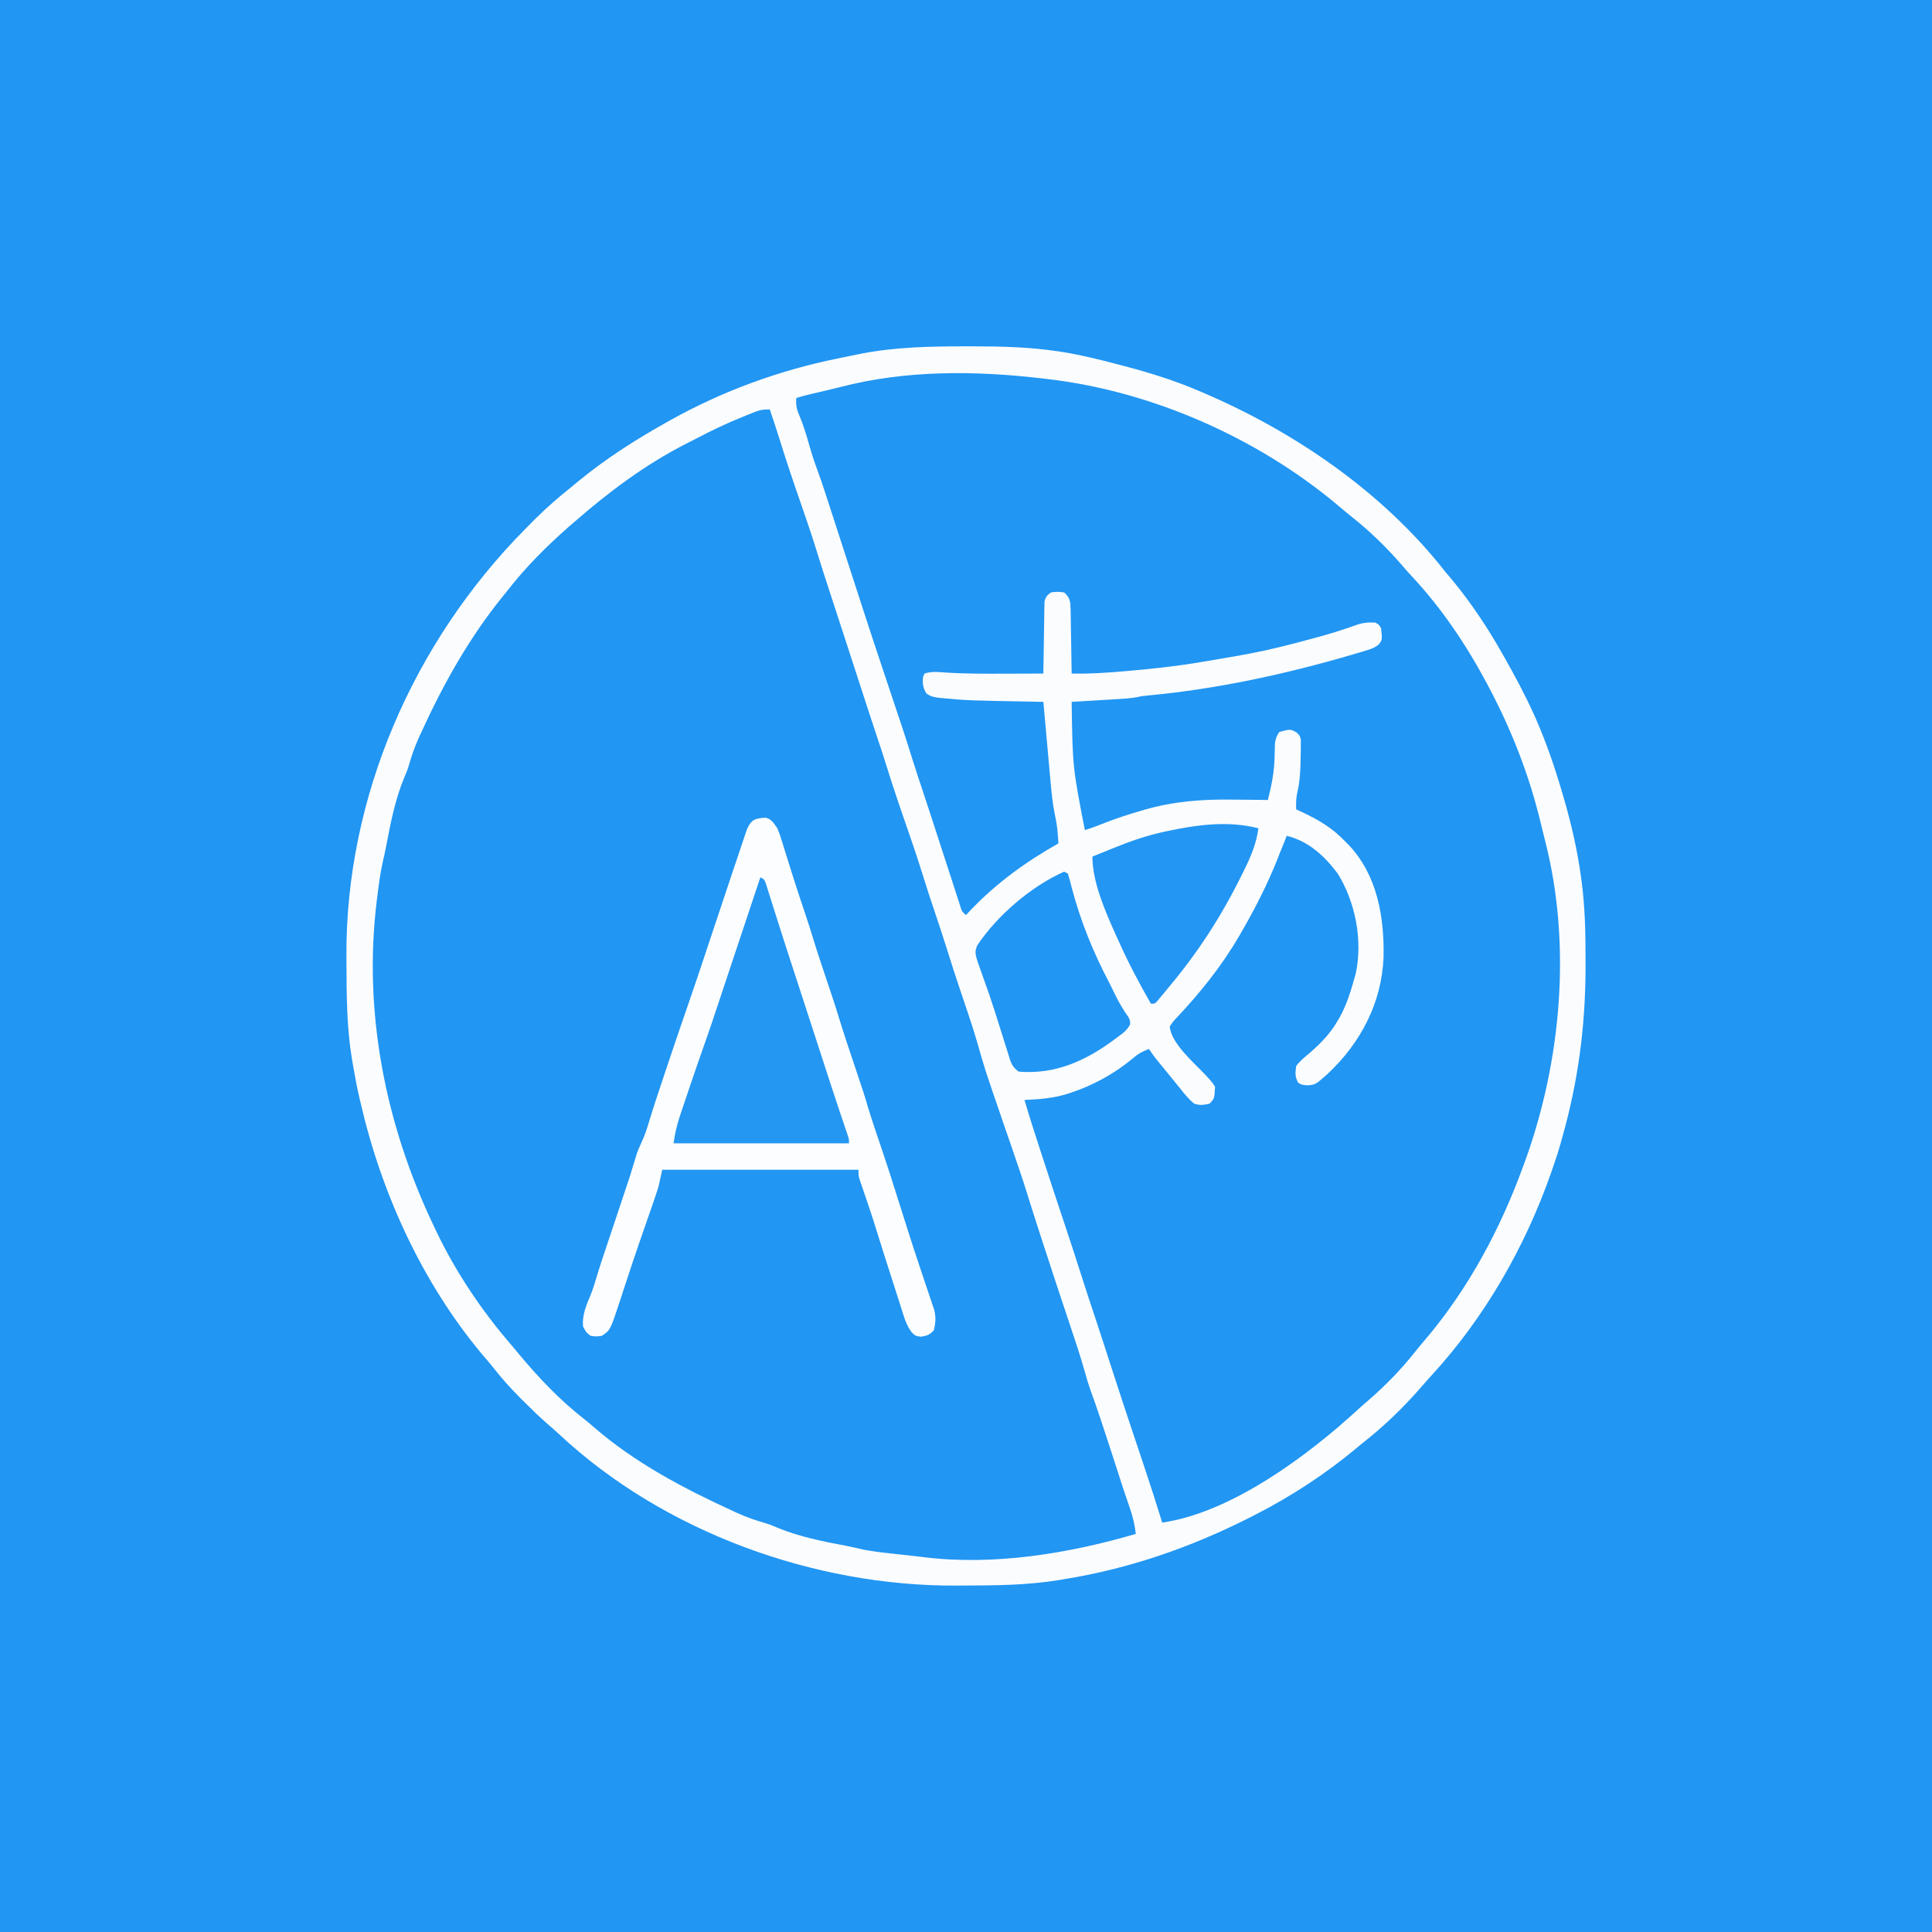
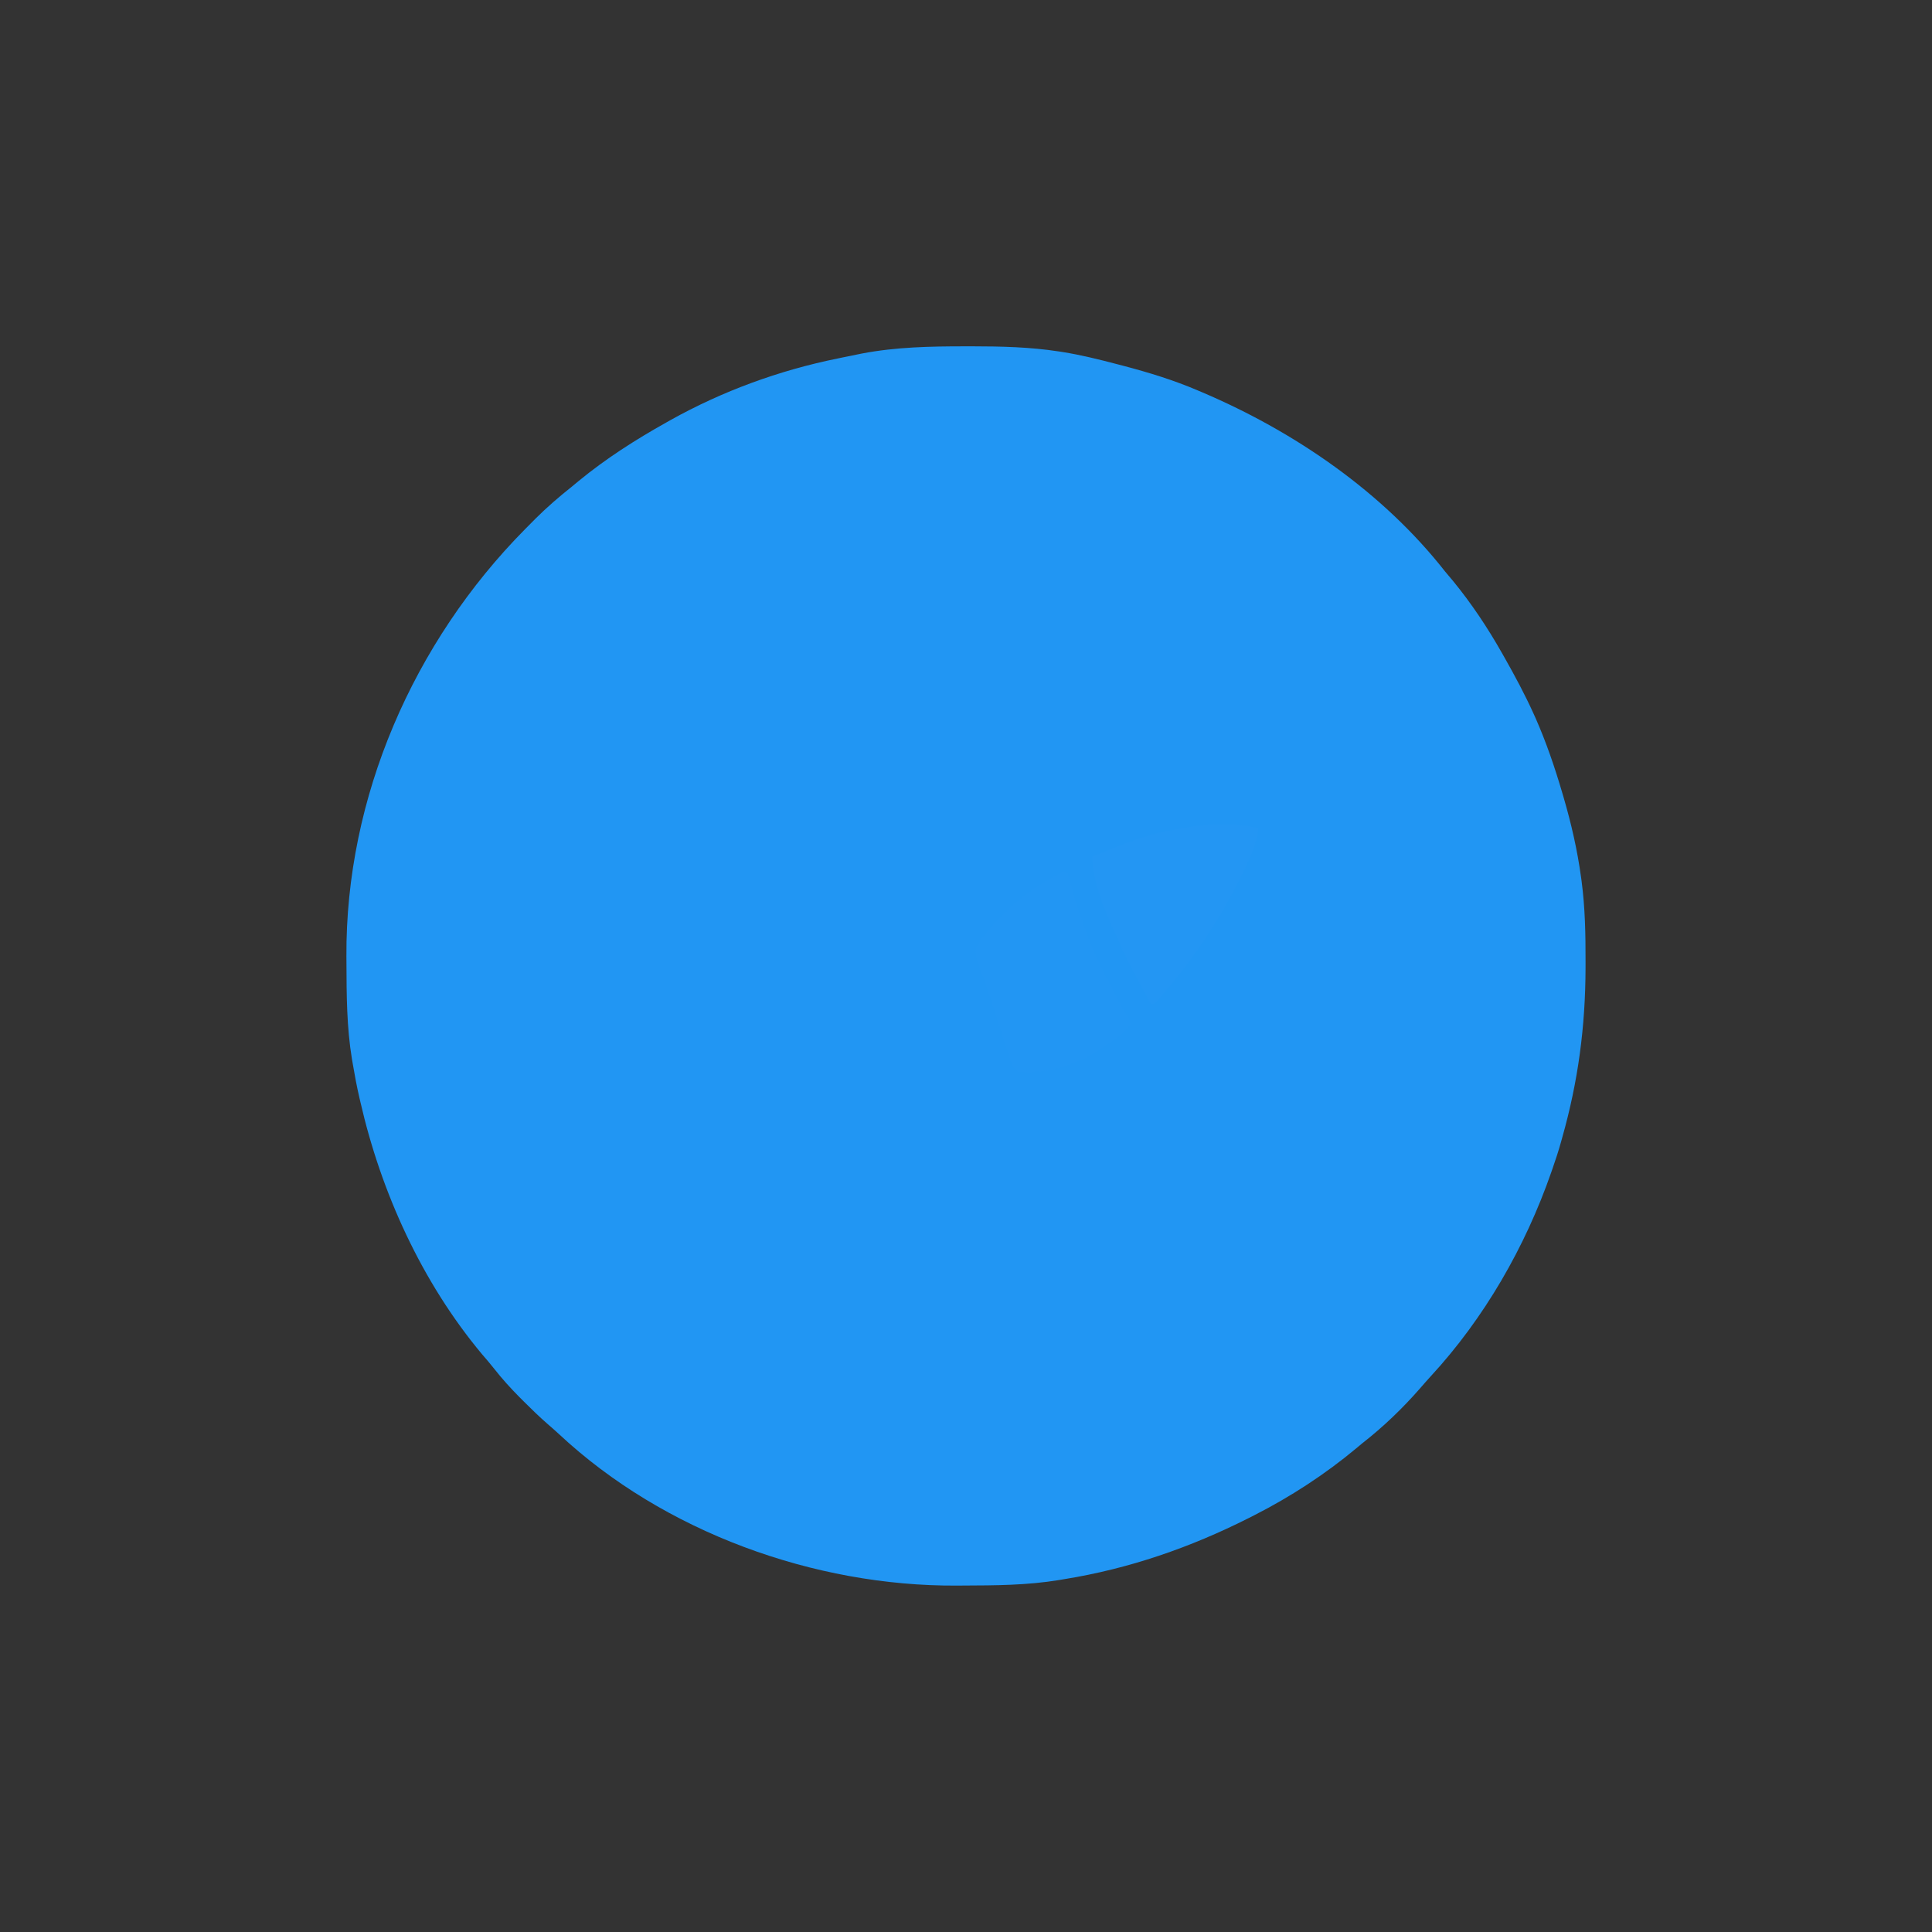
<svg xmlns="http://www.w3.org/2000/svg" version="1.1" width="1024" height="1024">
  <rect width="100%" height="100%" fill="#333333" stroke="none" />
-   <path d="M0 0 C337.92 0 675.84 0 1024 0 C1024 337.92 1024 675.84 1024 1024 C686.08 1024 348.16 1024 0 1024 C0 686.08 0 348.16 0 0 Z " fill="#2196F3" transform="translate(0,0)" />
  <path d="M0 0 C1.251 -0.002 2.502 -0.003 3.791 -0.005 C19.172 0.004 34.341 0.356 49.562 2.688 C50.567 2.841 50.567 2.841 51.591 2.998 C61.373 4.548 70.931 6.927 80.5 9.438 C82.141 9.865 82.141 9.865 83.816 10.3 C97.399 13.883 110.584 17.902 123.5 23.438 C124.26 23.759 125.02 24.081 125.803 24.412 C174.718 45.26 221.42 77.243 254.5 119.438 C255.937 121.147 257.374 122.855 258.812 124.562 C268.489 136.418 276.965 149.131 284.5 162.438 C284.964 163.253 285.428 164.069 285.906 164.91 C291.442 174.699 296.742 184.561 301.375 194.812 C301.708 195.547 302.04 196.281 302.383 197.038 C308.063 209.939 312.6 223.236 316.562 236.75 C316.884 237.842 316.884 237.842 317.212 238.956 C321.3 252.93 324.528 266.996 326.5 281.438 C326.59 282.092 326.679 282.747 326.772 283.422 C328.649 297.598 328.903 311.715 328.875 326 C328.874 327.163 328.873 328.326 328.871 329.525 C328.784 360.651 324.978 389.49 316.5 419.438 C316.261 420.295 316.023 421.152 315.777 422.036 C314.503 426.561 313.061 431.001 311.5 435.438 C311.249 436.167 310.998 436.897 310.739 437.648 C296.972 477.237 275.241 515.132 246.766 545.961 C244.879 548.023 243.046 550.115 241.219 552.23 C231.894 562.911 221.674 572.72 210.5 581.438 C209.443 582.316 208.388 583.197 207.336 584.082 C190.854 597.817 172.616 609.706 153.5 619.438 C152.507 619.944 151.513 620.45 150.49 620.972 C119.409 636.663 86.942 647.904 52.5 653.438 C51.638 653.586 50.777 653.734 49.889 653.886 C32.962 656.68 15.988 656.753 -1.125 656.812 C-2.24 656.82 -3.355 656.828 -4.503 656.836 C-79.905 657.249 -159.634 628.456 -215.129 576.633 C-217.137 574.774 -219.179 572.982 -221.25 571.195 C-225.648 567.358 -229.813 563.316 -233.938 559.188 C-234.684 558.44 -235.43 557.693 -236.199 556.923 C-240.925 552.145 -245.343 547.303 -249.484 542.008 C-251.638 539.262 -253.907 536.641 -256.188 534 C-287.909 495.954 -309.49 448.537 -320.5 400.438 C-320.677 399.68 -320.854 398.922 -321.037 398.142 C-322.387 392.271 -323.502 386.378 -324.5 380.438 C-324.729 379.121 -324.729 379.121 -324.962 377.778 C-327.749 360.869 -327.816 343.906 -327.875 326.812 C-327.883 325.698 -327.891 324.583 -327.899 323.434 C-328.361 238.985 -292.388 156.803 -233.283 96.991 C-232.314 96.015 -231.345 95.038 -230.375 94.062 C-229.469 93.147 -228.563 92.232 -227.629 91.288 C-221.559 85.246 -215.2 79.766 -208.5 74.438 C-207.257 73.413 -206.016 72.386 -204.777 71.355 C-190.371 59.515 -174.75 49.549 -158.5 40.438 C-157.783 40.033 -157.067 39.629 -156.328 39.212 C-128.676 23.75 -98.55 12.732 -67.5 6.438 C-66.697 6.269 -65.894 6.101 -65.067 5.927 C-62.422 5.375 -59.775 4.841 -57.125 4.312 C-56.348 4.154 -55.57 3.995 -54.77 3.831 C-36.631 0.353 -18.412 -0.001 0 0 Z " fill="#2196F3" transform="translate(511.5,183.562)" />
-   <path d="M0 0 C1.265 0.124 1.265 0.124 2.555 0.251 C37.974 3.79 72.091 14.877 104.125 30.188 C105.009 30.605 105.893 31.023 106.803 31.454 C128.169 41.688 148.473 55.237 166.401 70.708 C168.117 72.18 169.855 73.62 171.602 75.055 C184.111 85.414 196.099 96.803 206.109 109.621 C207.49 111.38 208.921 113.1 210.391 114.785 C229.313 136.485 243.026 162.521 254.938 188.562 C255.311 189.371 255.684 190.179 256.069 191.011 C258.239 195.826 259.911 200.603 261.351 205.682 C262.136 208.222 263.09 210.62 264.121 213.07 C266.393 218.605 267.807 224.251 269.188 230.062 C269.43 231.062 269.673 232.061 269.924 233.09 C270.415 235.108 270.902 237.127 271.385 239.147 C272.132 242.214 272.921 245.268 273.711 248.324 C275.023 253.564 275.97 258.774 276.688 264.125 C276.81 265.024 276.932 265.923 277.058 266.85 C277.426 269.627 277.778 272.407 278.125 275.188 C278.232 276.024 278.34 276.861 278.45 277.723 C285.828 336.921 273.696 396.687 248.125 450.188 C247.707 451.071 247.289 451.955 246.858 452.866 C236.626 474.229 223.078 494.533 207.609 512.459 C206.124 514.188 204.671 515.94 203.223 517.699 C193.22 529.755 182.307 541.329 169.926 550.969 C167.092 553.214 164.35 555.543 161.602 557.891 C155.45 563.064 148.96 567.64 142.25 572.062 C141.669 572.448 141.088 572.833 140.489 573.23 C122.603 585.055 103.844 594.774 84.125 603.188 C83.227 603.573 82.329 603.958 81.404 604.355 C80.523 604.723 79.642 605.09 78.734 605.469 C77.945 605.799 77.156 606.13 76.343 606.471 C74.125 607.188 74.125 607.188 70.125 607.188 C68.221 601.357 66.319 595.526 64.418 589.695 C63.774 587.718 63.129 585.742 62.484 583.766 C56.387 565.091 56.387 565.091 53.539 555.863 C51.176 548.222 48.586 540.666 45.963 533.111 C42.294 522.532 38.649 511.954 35.345 501.254 C33.111 494.05 30.71 486.902 28.312 479.75 C24.74 469.084 21.239 458.397 17.815 447.682 C15.417 440.188 12.995 432.703 10.555 425.223 C10.242 424.263 9.929 423.304 9.607 422.315 C8.042 417.521 6.477 412.727 4.909 407.933 C4.327 406.151 3.746 404.368 3.164 402.586 C2.771 401.386 2.771 401.386 2.37 400.162 C0.533 394.529 -1.194 388.868 -2.875 383.188 C-2.062 383.173 -1.248 383.159 -0.41 383.145 C22.496 382.191 42.031 372.046 59.262 357.367 C60.184 356.783 60.184 356.783 61.125 356.188 C64.479 357.305 64.97 357.963 66.98 360.723 C67.785 361.808 67.785 361.808 68.606 362.916 C69.169 363.686 69.732 364.456 70.312 365.25 C74.444 370.794 78.533 376.043 83.637 380.742 C85.125 382.188 85.125 382.188 87.125 385.188 C90.132 385.522 92.227 385.721 95.125 385.188 C97.54 383.149 98.027 381.939 98.434 378.832 C98.02 375.285 96.667 374.097 94.188 371.562 C89.216 366.31 84.64 360.834 80.125 355.188 C79.487 354.418 78.849 353.648 78.191 352.855 C77.633 352.161 77.075 351.466 76.5 350.75 C76.013 350.153 75.525 349.556 75.023 348.941 C74.125 347.188 74.125 347.188 74.168 345.305 C75.547 342.254 77.753 340.114 80.062 337.75 C85.383 332.115 90.218 326.206 94.814 319.965 C95.704 318.759 96.6 317.557 97.502 316.359 C113.095 295.609 127.302 271.381 134.273 246.207 C134.695 245.207 134.695 245.207 135.125 244.188 C138.757 242.977 139.351 243.424 142.688 245.062 C155.549 251.85 165.338 263.527 170.125 277.188 C174.998 293.528 175.421 312.232 169.125 328.188 C168.74 329.17 168.354 330.152 167.957 331.164 C162.801 343.278 154.901 353.696 144.562 361.875 C141.549 364.414 141.189 364.838 140.438 368.938 C140.924 372.074 140.924 372.074 142.25 374.125 C145.26 375.831 146.675 375.826 150.125 375.188 C168.256 364.108 179.616 344.203 185.125 324.188 C185.351 323.39 185.576 322.592 185.809 321.77 C190.486 301.48 187.303 277.239 177.41 259.031 C168.502 244.895 156.734 235.063 141.125 229.188 C141.267 227.291 141.414 225.396 141.562 223.5 C141.644 222.444 141.725 221.389 141.809 220.301 C142.125 217.188 142.125 217.188 142.63 214.818 C143.488 210.262 143.393 205.687 143.438 201.062 C143.481 199.56 143.481 199.56 143.525 198.027 C143.534 197.067 143.542 196.107 143.551 195.117 C143.565 194.243 143.58 193.369 143.595 192.468 C143.313 190.046 143.313 190.046 141.325 188.375 C137.973 186.565 135.709 187.192 132.125 188.188 C130.344 190.882 129.873 193.085 129.816 196.277 C129.791 197.063 129.766 197.849 129.74 198.658 C129.706 200.268 129.674 201.877 129.646 203.486 C129.41 210.625 127.89 217.281 126.125 224.188 C125.044 224.161 123.963 224.135 122.85 224.108 C90.91 223.404 60.195 225.259 31.125 240.188 C30.465 240.188 29.805 240.188 29.125 240.188 C28.658 237.876 28.202 235.564 27.75 233.25 C27.495 231.962 27.24 230.674 26.977 229.348 C24.607 215.871 23.702 202.27 23 188.625 C22.913 187.016 22.826 185.408 22.738 183.799 C22.528 179.929 22.325 176.058 22.125 172.188 C23.485 172.112 23.485 172.112 24.872 172.036 C28.294 171.843 31.716 171.645 35.138 171.443 C36.608 171.357 38.078 171.274 39.548 171.193 C47.634 170.746 55.574 170.107 63.555 168.651 C67.028 168.025 70.491 167.633 74 167.25 C92.301 165.15 110.192 162.461 128.125 158.188 C128.795 158.029 129.465 157.87 130.155 157.706 C153.669 152.152 153.669 152.152 176.812 145.25 C177.667 144.968 178.521 144.686 179.401 144.395 C183.51 143.245 183.51 143.245 186.125 140.188 C186.549 135.525 186.549 135.525 185 131.25 C182.249 129.691 180.275 129.975 177.125 130.188 C174.529 130.97 172.037 131.811 169.5 132.75 C157.994 136.807 146.159 139.53 134.312 142.39 C131.413 143.116 128.547 143.913 125.676 144.738 C119.119 146.549 112.46 147.612 105.75 148.688 C104.406 148.905 103.062 149.123 101.718 149.341 C99.057 149.771 96.395 150.195 93.733 150.616 C91.573 150.958 89.414 151.304 87.255 151.657 C75.242 153.623 63.183 154.814 51.062 155.875 C50.311 155.942 49.56 156.009 48.786 156.078 C39.888 156.861 31.066 157.391 22.125 157.188 C22.103 155.447 22.103 155.447 22.081 153.671 C22.023 149.362 21.946 145.053 21.863 140.745 C21.829 138.88 21.801 137.016 21.779 135.152 C21.745 132.471 21.693 129.79 21.637 127.109 C21.627 125.861 21.627 125.861 21.617 124.587 C21.53 121.124 21.424 118.764 19.812 115.657 C18.052 113.848 18.052 113.848 14.625 113.75 C11.244 113.877 11.244 113.877 9.433 115.464 C7.853 117.545 7.733 118.609 7.693 121.2 C7.663 122.401 7.663 122.401 7.633 123.626 C7.626 124.485 7.62 125.345 7.613 126.23 C7.595 127.114 7.577 127.998 7.559 128.908 C7.505 131.73 7.471 134.552 7.438 137.375 C7.404 139.288 7.37 141.202 7.334 143.115 C7.249 147.806 7.182 152.496 7.125 157.188 C1.473 157.213 -4.179 157.231 -9.831 157.242 C-11.745 157.247 -13.659 157.254 -15.573 157.263 C-26.189 157.31 -36.745 157.242 -47.337 156.452 C-50.546 156.228 -52.786 156.158 -55.875 157.188 C-56.776 161.83 -56.776 161.83 -56.438 166.5 C-51.004 172.368 -37.941 170.992 -30.492 171.279 C-24.329 171.479 -18.165 171.615 -12 171.75 C-10.137 171.793 -8.273 171.837 -6.41 171.881 C-1.899 171.987 2.613 172.088 7.125 172.188 C7.181 172.828 7.237 173.469 7.295 174.13 C7.886 180.881 8.488 187.631 9.096 194.38 C9.321 196.889 9.543 199.399 9.762 201.909 C11.378 220.657 11.378 220.657 14.563 239.184 C15.093 242.017 15.525 244.33 15.125 247.188 C13.571 248.714 13.571 248.714 11.391 249.984 C10.595 250.464 9.798 250.943 8.978 251.436 C8.119 251.932 7.26 252.427 6.375 252.938 C4.619 253.998 2.865 255.061 1.113 256.129 C0.256 256.649 -0.602 257.168 -1.486 257.704 C-13.588 265.22 -23.968 275.031 -33.875 285.188 C-36.664 282.399 -37.385 279.09 -38.559 275.414 C-38.818 274.618 -39.078 273.822 -39.345 273.001 C-39.904 271.286 -40.46 269.569 -41.014 267.852 C-41.867 265.211 -42.729 262.573 -43.594 259.937 C-45.08 255.405 -46.559 250.872 -48.034 246.337 C-48.939 243.558 -49.845 240.779 -50.752 238 C-53.361 229.992 -55.953 221.981 -58.438 213.934 C-60.81 206.268 -63.407 198.687 -66.038 191.107 C-70.014 179.645 -73.939 168.178 -77.496 156.578 C-78.854 152.186 -80.321 147.831 -81.78 143.472 C-84.377 135.708 -86.905 127.921 -89.436 120.135 C-90.338 117.36 -91.24 114.586 -92.143 111.812 C-95.003 103.021 -97.862 94.228 -100.72 85.436 C-101.954 81.638 -103.189 77.841 -104.424 74.044 C-105.281 71.41 -106.136 68.776 -106.992 66.142 C-110.121 56.517 -113.288 46.905 -116.511 37.311 C-118.503 31.368 -120.376 25.403 -122.148 19.391 C-122.675 17.237 -122.675 17.237 -123.875 16.188 C-123.916 14.521 -123.918 12.854 -123.875 11.188 C-115.034 8.717 -106.247 6.568 -97.23 4.84 C-94.572 4.323 -91.946 3.753 -89.312 3.125 C-83.225 1.763 -77.062 0.951 -70.875 0.188 C-69.777 0.048 -69.777 0.048 -68.658 -0.095 C-45.683 -2.931 -22.975 -2.286 0 0 Z " fill="#2196F3" transform="translate(545.875,199.812)" />
-   <path d="M0 0 C1.251 -0.002 2.502 -0.003 3.791 -0.005 C19.172 0.004 34.341 0.356 49.562 2.688 C50.567 2.841 50.567 2.841 51.591 2.998 C61.373 4.548 70.931 6.927 80.5 9.438 C82.141 9.865 82.141 9.865 83.816 10.3 C97.399 13.883 110.584 17.902 123.5 23.438 C124.26 23.759 125.02 24.081 125.803 24.412 C174.718 45.26 221.42 77.243 254.5 119.438 C255.937 121.147 257.374 122.855 258.812 124.562 C268.489 136.418 276.965 149.131 284.5 162.438 C284.964 163.253 285.428 164.069 285.906 164.91 C291.442 174.699 296.742 184.561 301.375 194.812 C301.708 195.547 302.04 196.281 302.383 197.038 C308.063 209.939 312.6 223.236 316.562 236.75 C316.884 237.842 316.884 237.842 317.212 238.956 C321.3 252.93 324.528 266.996 326.5 281.438 C326.59 282.092 326.679 282.747 326.772 283.422 C328.649 297.598 328.903 311.715 328.875 326 C328.874 327.163 328.873 328.326 328.871 329.525 C328.784 360.651 324.978 389.49 316.5 419.438 C316.261 420.295 316.023 421.152 315.777 422.036 C314.503 426.561 313.061 431.001 311.5 435.438 C311.249 436.167 310.998 436.897 310.739 437.648 C296.972 477.237 275.241 515.132 246.766 545.961 C244.879 548.023 243.046 550.115 241.219 552.23 C231.894 562.911 221.674 572.72 210.5 581.438 C209.443 582.316 208.388 583.197 207.336 584.082 C190.854 597.817 172.616 609.706 153.5 619.438 C152.507 619.944 151.513 620.45 150.49 620.972 C119.409 636.663 86.942 647.904 52.5 653.438 C51.638 653.586 50.777 653.734 49.889 653.886 C32.962 656.68 15.988 656.753 -1.125 656.812 C-2.24 656.82 -3.355 656.828 -4.503 656.836 C-79.905 657.249 -159.634 628.456 -215.129 576.633 C-217.137 574.774 -219.179 572.982 -221.25 571.195 C-225.648 567.358 -229.813 563.316 -233.938 559.188 C-234.684 558.44 -235.43 557.693 -236.199 556.923 C-240.925 552.145 -245.343 547.303 -249.484 542.008 C-251.638 539.262 -253.907 536.641 -256.188 534 C-287.909 495.954 -309.49 448.537 -320.5 400.438 C-320.677 399.68 -320.854 398.922 -321.037 398.142 C-322.387 392.271 -323.502 386.378 -324.5 380.438 C-324.729 379.121 -324.729 379.121 -324.962 377.778 C-327.749 360.869 -327.816 343.906 -327.875 326.812 C-327.883 325.698 -327.891 324.583 -327.899 323.434 C-328.361 238.985 -292.388 156.803 -233.283 96.991 C-232.314 96.015 -231.345 95.038 -230.375 94.062 C-229.469 93.147 -228.563 92.232 -227.629 91.288 C-221.559 85.246 -215.2 79.766 -208.5 74.438 C-207.257 73.413 -206.016 72.386 -204.777 71.355 C-190.371 59.515 -174.75 49.549 -158.5 40.438 C-157.783 40.033 -157.067 39.629 -156.328 39.212 C-128.676 23.75 -98.55 12.732 -67.5 6.438 C-66.697 6.269 -65.894 6.101 -65.067 5.927 C-62.422 5.375 -59.775 4.841 -57.125 4.312 C-56.348 4.154 -55.57 3.995 -54.77 3.831 C-36.631 0.353 -18.412 -0.001 0 0 Z M-66.133 21.578 C-71.005 22.822 -75.903 23.948 -80.802 25.08 C-83.75 25.766 -86.626 26.48 -89.5 27.438 C-89.67 31.03 -89.297 33.425 -87.812 36.688 C-85.568 41.993 -83.97 47.392 -82.427 52.933 C-81.343 56.766 -80.134 60.508 -78.746 64.242 C-75.592 72.782 -72.865 81.466 -70.062 90.125 C-69.447 92.022 -68.831 93.919 -68.215 95.815 C-66.943 99.732 -65.673 103.649 -64.403 107.566 C-61.695 115.922 -58.982 124.276 -56.268 132.63 C-55.462 135.112 -54.657 137.594 -53.852 140.077 C-50.779 149.546 -47.663 158.998 -44.5 168.438 C-31.988 205.808 -31.988 205.808 -27.819 219.125 C-26.143 224.471 -24.389 229.787 -22.61 235.099 C-19.202 245.297 -15.905 255.532 -12.584 265.758 C-10.828 271.164 -9.067 276.569 -7.302 281.972 C-6.535 284.33 -5.776 286.69 -5.02 289.051 C-4.576 290.419 -4.132 291.788 -3.688 293.156 C-3.31 294.331 -2.932 295.506 -2.543 296.717 C-1.675 299.534 -1.675 299.534 0.5 301.438 C1.362 300.517 2.225 299.597 3.113 298.648 C16.798 284.342 32.298 273.157 49.5 263.438 C49.383 261.812 49.256 260.187 49.125 258.562 C49.055 257.658 48.986 256.753 48.914 255.82 C48.586 253.144 48.129 250.651 47.555 248.025 C46.324 241.935 45.753 235.833 45.211 229.648 C45.103 228.464 44.995 227.28 44.883 226.059 C44.542 222.311 44.208 218.562 43.875 214.812 C43.644 212.256 43.412 209.7 43.18 207.145 C42.614 200.909 42.055 194.674 41.5 188.438 C40.393 188.418 39.286 188.398 38.146 188.377 C1.121 187.691 1.121 187.691 -10.812 186.562 C-11.585 186.496 -12.357 186.43 -13.153 186.362 C-16.017 186.047 -18.082 185.744 -20.434 184.02 C-22.34 181.192 -22.621 178.528 -22.25 175.188 C-22.003 174.61 -21.755 174.032 -21.5 173.438 C-17.769 172.194 -14.547 172.584 -10.695 172.871 C0.082 173.571 10.83 173.549 21.625 173.5 C23.566 173.495 25.508 173.49 27.449 173.486 C32.133 173.475 36.816 173.458 41.5 173.438 C41.515 172.241 41.529 171.045 41.544 169.813 C41.602 165.379 41.679 160.946 41.762 156.512 C41.796 154.593 41.824 152.673 41.846 150.754 C41.88 147.996 41.932 145.238 41.988 142.48 C41.995 141.621 42.001 140.762 42.008 139.876 C42.037 138.675 42.037 138.675 42.068 137.45 C42.084 136.394 42.084 136.394 42.101 135.317 C42.626 132.843 43.497 131.949 45.5 130.438 C49 130 49 130 52.5 130.438 C54.518 132.196 55.377 133.653 55.793 136.307 C55.945 138.662 55.994 141 56.012 143.359 C56.03 144.219 56.048 145.079 56.066 145.965 C56.12 148.706 56.154 151.447 56.188 154.188 C56.221 156.048 56.255 157.909 56.291 159.77 C56.376 164.325 56.443 168.881 56.5 173.438 C66.208 173.658 75.779 172.986 85.438 172.125 C86.214 172.057 86.99 171.989 87.79 171.918 C100.1 170.83 112.309 169.495 124.5 167.438 C125.794 167.222 127.087 167.006 128.42 166.784 C132.887 166.037 137.35 165.27 141.812 164.5 C142.523 164.379 143.234 164.257 143.967 164.132 C154.281 162.361 164.381 160.103 174.5 157.438 C175.515 157.173 176.53 156.909 177.576 156.637 C180.242 155.938 182.903 155.223 185.562 154.5 C186.489 154.249 187.416 153.998 188.371 153.74 C195.158 151.875 201.795 149.731 208.406 147.32 C211.619 146.404 214.178 146.193 217.5 146.438 C219.375 147.5 219.375 147.5 220.5 149.438 C221.16 155.594 221.16 155.594 219.23 158.062 C217.309 159.59 215.784 160.227 213.441 160.945 C212.599 161.205 211.756 161.465 210.888 161.733 C209.955 162.007 209.023 162.281 208.062 162.562 C206.581 163.005 206.581 163.005 205.069 163.456 C169.734 173.782 133.877 181.582 97.195 185.043 C93.722 185.347 93.722 185.347 91.237 185.929 C87.827 186.563 84.474 186.766 81.012 186.973 C80.309 187.016 79.605 187.059 78.881 187.103 C76.65 187.238 74.419 187.369 72.188 187.5 C70.669 187.591 69.15 187.683 67.631 187.775 C63.921 188 60.21 188.22 56.5 188.438 C57.007 222.914 57.007 222.914 63.5 256.438 C67.427 255.165 71.242 253.747 75.062 252.188 C80.883 249.944 86.762 248.059 92.75 246.312 C93.558 246.071 94.365 245.83 95.198 245.581 C110.745 241.152 125.476 240.018 141.562 240.25 C143.412 240.265 145.262 240.279 147.111 240.291 C151.575 240.324 156.037 240.375 160.5 240.438 C162.479 232.694 163.924 225.369 164.062 217.375 C164.097 215.759 164.14 214.143 164.191 212.527 C164.21 211.489 164.21 211.489 164.229 210.429 C164.555 208.031 165.165 206.458 166.5 204.438 C172.354 202.811 172.354 202.811 175.698 204.639 C177.5 206.438 177.5 206.438 177.986 208.623 C177.978 209.459 177.969 210.295 177.961 211.156 C177.957 212.547 177.957 212.547 177.953 213.967 C177.927 214.947 177.902 215.927 177.875 216.938 C177.856 218.431 177.856 218.431 177.836 219.955 C177.713 225.831 177.35 231.492 175.938 237.219 C175.392 239.986 175.435 242.624 175.5 245.438 C176.539 245.911 177.578 246.384 178.648 246.871 C187.478 251.01 194.697 255.294 201.5 262.438 C202.143 263.085 202.786 263.732 203.449 264.398 C218.564 280.464 222.251 302.609 221.809 323.828 C220.812 348.067 209.725 369.099 192.219 385.586 C185.746 391.331 185.746 391.331 181.562 391.688 C178.5 391.438 178.5 391.438 176.625 390.375 C174.779 387.195 175.013 385.059 175.5 381.438 C177.512 378.768 179.998 376.751 182.562 374.625 C188.518 369.383 193.515 364.38 197.5 357.438 C197.955 356.652 198.41 355.867 198.879 355.059 C202.404 348.503 204.523 341.591 206.5 334.438 C206.677 333.814 206.854 333.191 207.037 332.55 C210.892 314.962 206.898 294.482 197.5 279.438 C190.419 270.004 182.113 262.32 170.5 259.438 C170.206 260.19 170.206 260.19 169.906 260.957 C168.786 263.79 167.641 266.613 166.5 269.438 C166.113 270.42 166.113 270.42 165.719 271.421 C160.347 285.027 153.808 297.773 146.5 310.438 C146.075 311.176 145.649 311.915 145.211 312.676 C135.95 328.565 124.423 342.884 111.809 356.227 C110.222 357.921 110.222 357.921 108.5 360.438 C109.194 369.424 121.181 379.552 127.117 385.844 C131.097 390.176 131.097 390.176 132.5 392.438 C132.173 398.765 132.173 398.765 129.5 401.438 C126.146 402.144 124.69 402.387 121.5 401.438 C118.52 399.031 116.22 396.17 113.861 393.164 C112.305 391.191 110.71 389.254 109.109 387.316 C106.802 384.513 104.502 381.704 102.223 378.879 C101.507 377.992 101.507 377.992 100.778 377.088 C99.617 375.588 98.552 374.015 97.5 372.438 C93.715 373.757 91.187 375.363 88.188 378 C78.969 385.565 67.838 391.709 56.5 395.438 C55.656 395.722 54.811 396.007 53.941 396.301 C46.538 398.568 39.211 399.111 31.5 399.438 C34.164 408.581 37.119 417.631 40.062 426.688 C40.326 427.5 40.59 428.312 40.861 429.148 C44.816 441.335 48.838 453.497 52.909 465.646 C56.139 475.304 59.277 484.989 62.37 494.692 C64.362 500.935 66.401 507.16 68.482 513.374 C71.668 522.907 74.745 532.477 77.843 542.04 C81.349 552.855 84.885 563.658 88.5 574.438 C90.102 579.221 91.703 584.005 93.302 588.789 C93.767 590.178 94.232 591.567 94.698 592.955 C98.092 603.078 101.352 613.236 104.5 623.438 C141.045 618.197 181.594 588.04 208.285 563.469 C210.258 561.659 212.271 559.919 214.312 558.188 C223.04 550.555 231.131 542.261 238.328 533.172 C240.636 530.266 243.032 527.449 245.438 524.625 C267.417 498.209 283.708 467.607 295.5 435.438 C296.039 433.979 296.039 433.979 296.589 432.491 C316.063 379.095 321.64 316.807 307.272 261.416 C306.513 258.489 305.803 255.555 305.105 252.613 C299.015 227.264 289.726 203.482 277.5 180.438 C277.16 179.795 276.821 179.153 276.471 178.492 C265.643 158.212 252.462 138.593 236.715 121.801 C234.827 119.786 233.03 117.734 231.25 115.625 C223.325 106.542 214.658 98.044 205.199 90.574 C202.303 88.281 199.499 85.896 196.688 83.5 C154.432 48.341 99.148 23.927 44.5 17.438 C42.798 17.232 42.798 17.232 41.061 17.023 C5.49 12.857 -31.223 12.503 -66.133 21.578 Z M-111.703 34.906 C-112.914 35.386 -112.914 35.386 -114.149 35.875 C-115.007 36.225 -115.866 36.576 -116.75 36.938 C-117.642 37.299 -118.535 37.661 -119.454 38.033 C-127.003 41.141 -134.301 44.613 -141.526 48.408 C-143.553 49.465 -145.593 50.494 -147.637 51.52 C-169.443 62.592 -189.124 77.386 -207.5 93.438 C-208.313 94.139 -209.127 94.84 -209.965 95.562 C-221.74 105.908 -232.903 117.036 -242.5 129.438 C-243.352 130.49 -244.206 131.541 -245.062 132.59 C-262.903 154.602 -276.564 179.128 -288.312 204.812 C-288.686 205.621 -289.059 206.429 -289.444 207.261 C-291.643 212.141 -293.378 216.996 -294.808 222.155 C-295.513 224.482 -296.396 226.651 -297.375 228.875 C-302.109 240.41 -304.564 253.014 -306.883 265.223 C-307.384 267.836 -307.945 270.413 -308.562 273 C-309.924 279.088 -310.736 285.251 -311.5 291.438 C-311.593 292.169 -311.686 292.901 -311.782 293.655 C-319.113 353.035 -307.162 412.747 -281.5 466.438 C-281.082 467.321 -280.664 468.205 -280.233 469.116 C-269.999 490.481 -256.45 510.786 -240.979 528.714 C-239.507 530.429 -238.067 532.167 -236.633 533.914 C-226.274 546.423 -214.885 558.412 -202.066 568.422 C-200.308 569.803 -198.587 571.233 -196.902 572.703 C-175.203 591.626 -149.167 605.338 -123.125 617.25 C-122.317 617.623 -121.509 617.997 -120.677 618.381 C-115.796 620.58 -110.942 622.315 -105.782 623.745 C-103.456 624.451 -101.287 625.333 -99.062 626.312 C-87.62 631.008 -75.109 633.481 -62.992 635.762 C-60.428 636.258 -57.92 636.815 -55.383 637.422 C-49.481 638.747 -43.507 639.349 -37.5 640 C-36.376 640.126 -35.252 640.251 -34.094 640.381 C-31.892 640.627 -29.689 640.869 -27.486 641.107 C-25.698 641.305 -23.91 641.512 -22.125 641.739 C15.072 646.392 54.828 639.896 90.5 629.438 C89.931 624.655 88.96 620.392 87.375 615.848 C86.921 614.525 86.468 613.202 86.016 611.879 C85.771 611.168 85.527 610.457 85.275 609.724 C83.848 605.516 82.491 601.286 81.125 597.059 C80.526 595.212 79.927 593.365 79.328 591.518 C78.412 588.692 77.497 585.867 76.584 583.041 C73.355 573.057 70.073 563.114 66.497 553.249 C65.309 549.899 64.316 546.552 63.375 543.125 C61.02 534.855 58.3 526.712 55.562 518.562 C51.016 505.021 46.546 491.457 42.125 477.875 C41.831 476.972 41.536 476.069 41.233 475.138 C38.421 466.511 35.625 457.881 32.945 449.211 C30.616 441.693 28.084 434.251 25.508 426.814 C24.191 423.01 22.883 419.202 21.574 415.395 C21.182 414.254 21.182 414.254 20.782 413.09 C10.366 382.775 10.366 382.775 6.592 369.427 C3.9 360.095 0.701 350.914 -2.404 341.712 C-4.919 334.249 -7.355 326.769 -9.685 319.245 C-11.692 312.776 -13.835 306.355 -16 299.938 C-18.383 292.873 -20.711 285.799 -22.91 278.676 C-25.333 270.846 -27.976 263.099 -30.663 255.357 C-34.639 243.895 -38.564 232.428 -42.121 220.828 C-43.479 216.436 -44.946 212.081 -46.405 207.722 C-49.301 199.061 -52.115 190.373 -54.938 181.688 C-55.858 178.856 -56.779 176.024 -57.7 173.193 C-58.335 171.242 -58.969 169.29 -59.604 167.339 C-61.849 160.435 -64.099 153.531 -66.352 146.629 C-67.288 143.759 -68.223 140.889 -69.159 138.019 C-69.752 136.202 -70.345 134.384 -70.939 132.567 C-73.686 124.154 -76.42 115.738 -79.031 107.281 C-81.414 99.583 -84.021 91.968 -86.664 84.356 C-90.708 72.697 -94.676 61.026 -98.32 49.234 C-99.965 43.941 -101.719 38.686 -103.5 33.438 C-107.066 33.438 -108.548 33.652 -111.703 34.906 Z " fill="#FAFCFE" transform="translate(511.5,183.562)" />
-   <path d="M0 0 C3.156 0.921 4.172 2.944 6.035 5.594 C7.296 8.674 7.296 8.674 8.367 12.125 C8.565 12.749 8.762 13.374 8.965 14.017 C9.603 16.04 10.225 18.067 10.848 20.094 C11.287 21.497 11.728 22.9 12.17 24.302 C12.835 26.411 13.499 28.519 14.158 30.629 C16.246 37.303 18.458 43.933 20.702 50.557 C22.176 54.933 23.573 59.325 24.918 63.742 C27.158 71.071 29.589 78.332 32.035 85.594 C34.43 92.703 36.818 99.81 39 106.988 C41.379 114.804 43.992 122.539 46.598 130.281 C51.936 146.146 51.936 146.146 54.223 153.936 C56.366 160.951 58.783 167.885 61.123 174.837 C64.149 183.835 67.086 192.854 69.896 201.922 C71.455 206.947 73.055 211.958 74.66 216.969 C74.984 217.988 75.308 219.008 75.642 220.058 C77.47 225.789 79.333 231.506 81.254 237.206 C82.289 240.281 83.312 243.359 84.335 246.438 C84.84 247.948 85.35 249.456 85.866 250.963 C86.594 253.088 87.302 255.219 88.008 257.352 C88.631 259.195 88.631 259.195 89.266 261.075 C90.119 264.978 89.931 267.718 89.035 271.594 C86.792 274.169 85.402 274.533 82.035 275.094 C79.035 274.594 79.035 274.594 76.984 272.441 C74.941 269.457 73.92 266.979 72.848 263.531 C72.65 262.91 72.453 262.288 72.25 261.648 C71.784 260.181 71.323 258.711 70.866 257.241 C69.892 254.137 68.892 251.041 67.891 247.945 C64.298 236.834 60.746 225.712 57.297 214.555 C56.299 211.379 55.245 208.224 54.18 205.07 C53.695 203.633 53.695 203.633 53.2 202.166 C52.56 200.278 51.917 198.392 51.269 196.508 C50.979 195.653 50.689 194.799 50.391 193.918 C49.998 192.775 49.998 192.775 49.598 191.608 C49.035 189.594 49.035 189.594 49.035 186.594 C14.715 186.594 -19.605 186.594 -54.965 186.594 C-55.625 189.564 -56.285 192.534 -56.965 195.594 C-57.819 198.323 -58.697 201.012 -59.645 203.707 C-60.026 204.811 -60.026 204.811 -60.414 205.936 C-61.218 208.261 -62.029 210.584 -62.84 212.906 C-63.64 215.211 -64.438 217.517 -65.237 219.822 C-65.757 221.323 -66.277 222.824 -66.798 224.324 C-69.531 232.203 -72.157 240.116 -74.746 248.043 C-75.031 248.911 -75.316 249.779 -75.609 250.674 C-76.183 252.423 -76.753 254.173 -77.32 255.924 C-82.491 271.611 -82.491 271.611 -86.965 274.594 C-89.902 275.031 -89.902 275.031 -92.965 274.594 C-95.402 272.656 -95.402 272.656 -96.965 269.594 C-97.439 263.722 -95.336 258.608 -93.066 253.309 C-91.464 249.36 -90.296 245.305 -89.076 241.224 C-88.008 237.734 -86.879 234.273 -85.719 230.812 C-85.505 230.173 -85.291 229.534 -85.07 228.875 C-84.609 227.498 -84.148 226.122 -83.687 224.746 C-81.662 218.709 -79.644 212.67 -77.625 206.631 C-77.099 205.055 -76.571 203.48 -76.043 201.905 C-72.137 190.302 -72.137 190.302 -68.604 178.581 C-67.899 176.389 -66.999 174.368 -66.027 172.281 C-64.447 168.859 -63.257 165.465 -62.184 161.852 C-59.737 153.778 -57.078 145.781 -54.402 137.781 C-54.144 137.008 -53.886 136.235 -53.62 135.438 C-49.387 122.755 -45.079 110.099 -40.707 97.464 C-37.732 88.86 -34.829 80.235 -31.965 71.594 C-31.056 68.855 -30.147 66.117 -29.238 63.379 C-29.005 62.678 -28.773 61.976 -28.533 61.254 C-25.956 53.494 -23.362 45.739 -20.765 37.986 C-19.971 35.612 -19.179 33.237 -18.387 30.862 C-17.139 27.12 -15.881 23.381 -14.615 19.644 C-14.143 18.244 -13.673 16.842 -13.207 15.44 C-12.56 13.497 -11.903 11.559 -11.242 9.621 C-10.873 8.525 -10.505 7.43 -10.125 6.301 C-7.836 0.959 -5.805 0.268 0 0 Z " fill="#FBFDFE" transform="translate(405.965,433.406)" />
-   <path d="M0 0 C2 1 2 1 2.923 3.277 C3.402 4.807 3.402 4.807 3.891 6.367 C4.263 7.54 4.635 8.713 5.019 9.921 C5.317 10.881 5.317 10.881 5.622 11.86 C6.49 14.646 7.375 17.426 8.258 20.206 C8.739 21.723 9.22 23.24 9.7 24.757 C12.373 33.205 15.12 41.629 17.869 50.052 C19.359 54.615 20.845 59.179 22.332 63.742 C22.632 64.662 22.932 65.582 23.241 66.53 C25.417 73.209 27.59 79.89 29.762 86.57 C30.689 89.423 31.617 92.275 32.544 95.128 C33.126 96.917 33.708 98.707 34.289 100.497 C35.107 103.017 35.927 105.536 36.746 108.055 C37.008 108.859 37.269 109.663 37.538 110.492 C38.993 114.953 40.468 119.406 41.965 123.853 C42.29 124.818 42.614 125.783 42.949 126.778 C43.578 128.647 44.21 130.515 44.845 132.382 C45.127 133.219 45.409 134.056 45.699 134.918 C45.951 135.66 46.202 136.401 46.462 137.165 C47 139 47 139 47 141 C16.31 141 -14.38 141 -46 141 C-45.236 135.651 -44.21 131.077 -42.488 126.039 C-42.238 125.29 -41.987 124.541 -41.729 123.77 C-40.929 121.386 -40.121 119.006 -39.312 116.625 C-38.789 115.067 -38.266 113.508 -37.744 111.949 C-34.958 103.657 -32.092 95.395 -29.165 87.152 C-26.904 80.769 -24.757 74.353 -22.636 67.923 C-21.51 64.518 -20.373 61.117 -19.238 57.715 C-18.759 56.276 -18.279 54.838 -17.8 53.399 C-11.867 35.6 -5.933 17.8 0 0 Z " fill="#2497F3" transform="translate(403,465)" />
  <path d="M0 0 C0.66 0.33 1.32 0.66 2 1 C2.767 3.517 3.432 6.011 4.062 8.562 C8.707 26.182 15.49 42.917 24 59 C25.067 61.164 26.13 63.331 27.188 65.5 C29.246 69.662 31.509 73.508 34.215 77.281 C35 79 35 79 34.992 80.918 C33.49 84.069 30.933 85.792 28.188 87.812 C27.603 88.25 27.018 88.687 26.416 89.137 C11.125 100.381 -4.711 107.538 -24 106 C-27.908 103.394 -28.429 100.491 -29.742 96.203 C-29.992 95.418 -30.243 94.633 -30.501 93.824 C-31.302 91.302 -32.089 88.776 -32.875 86.25 C-33.91 82.962 -34.951 79.676 -35.992 76.391 C-36.245 75.588 -36.499 74.786 -36.759 73.96 C-38.683 67.899 -40.758 61.909 -42.938 55.935 C-47.589 43.078 -47.589 43.078 -46 39 C-35.306 23.084 -17.633 7.901 0 0 Z " fill="#2296F3" transform="translate(564,462)" />
  <path d="M0 0 C-1.117 8.076 -3.884 14.736 -7.5 22 C-8.306 23.643 -8.306 23.643 -9.129 25.318 C-19.755 46.784 -32.085 65.836 -47.487 84.196 C-48.549 85.462 -49.601 86.735 -50.646 88.015 C-51.178 88.657 -51.71 89.299 -52.258 89.961 C-52.736 90.544 -53.215 91.127 -53.708 91.728 C-55 93 -55 93 -57 93 C-63.154 82.191 -68.951 71.369 -74 60 C-74.512 58.886 -75.024 57.773 -75.551 56.625 C-81.077 44.288 -88 28.673 -88 15 C-84.856 13.725 -81.709 12.456 -78.562 11.188 C-77.245 10.653 -77.245 10.653 -75.9 10.107 C-67.519 6.736 -59.209 3.858 -50.375 1.938 C-49.208 1.684 -49.208 1.684 -48.018 1.425 C-32.155 -1.935 -15.923 -4.06 0 0 Z " fill="#2396F3" transform="translate(667,439)" />
</svg>